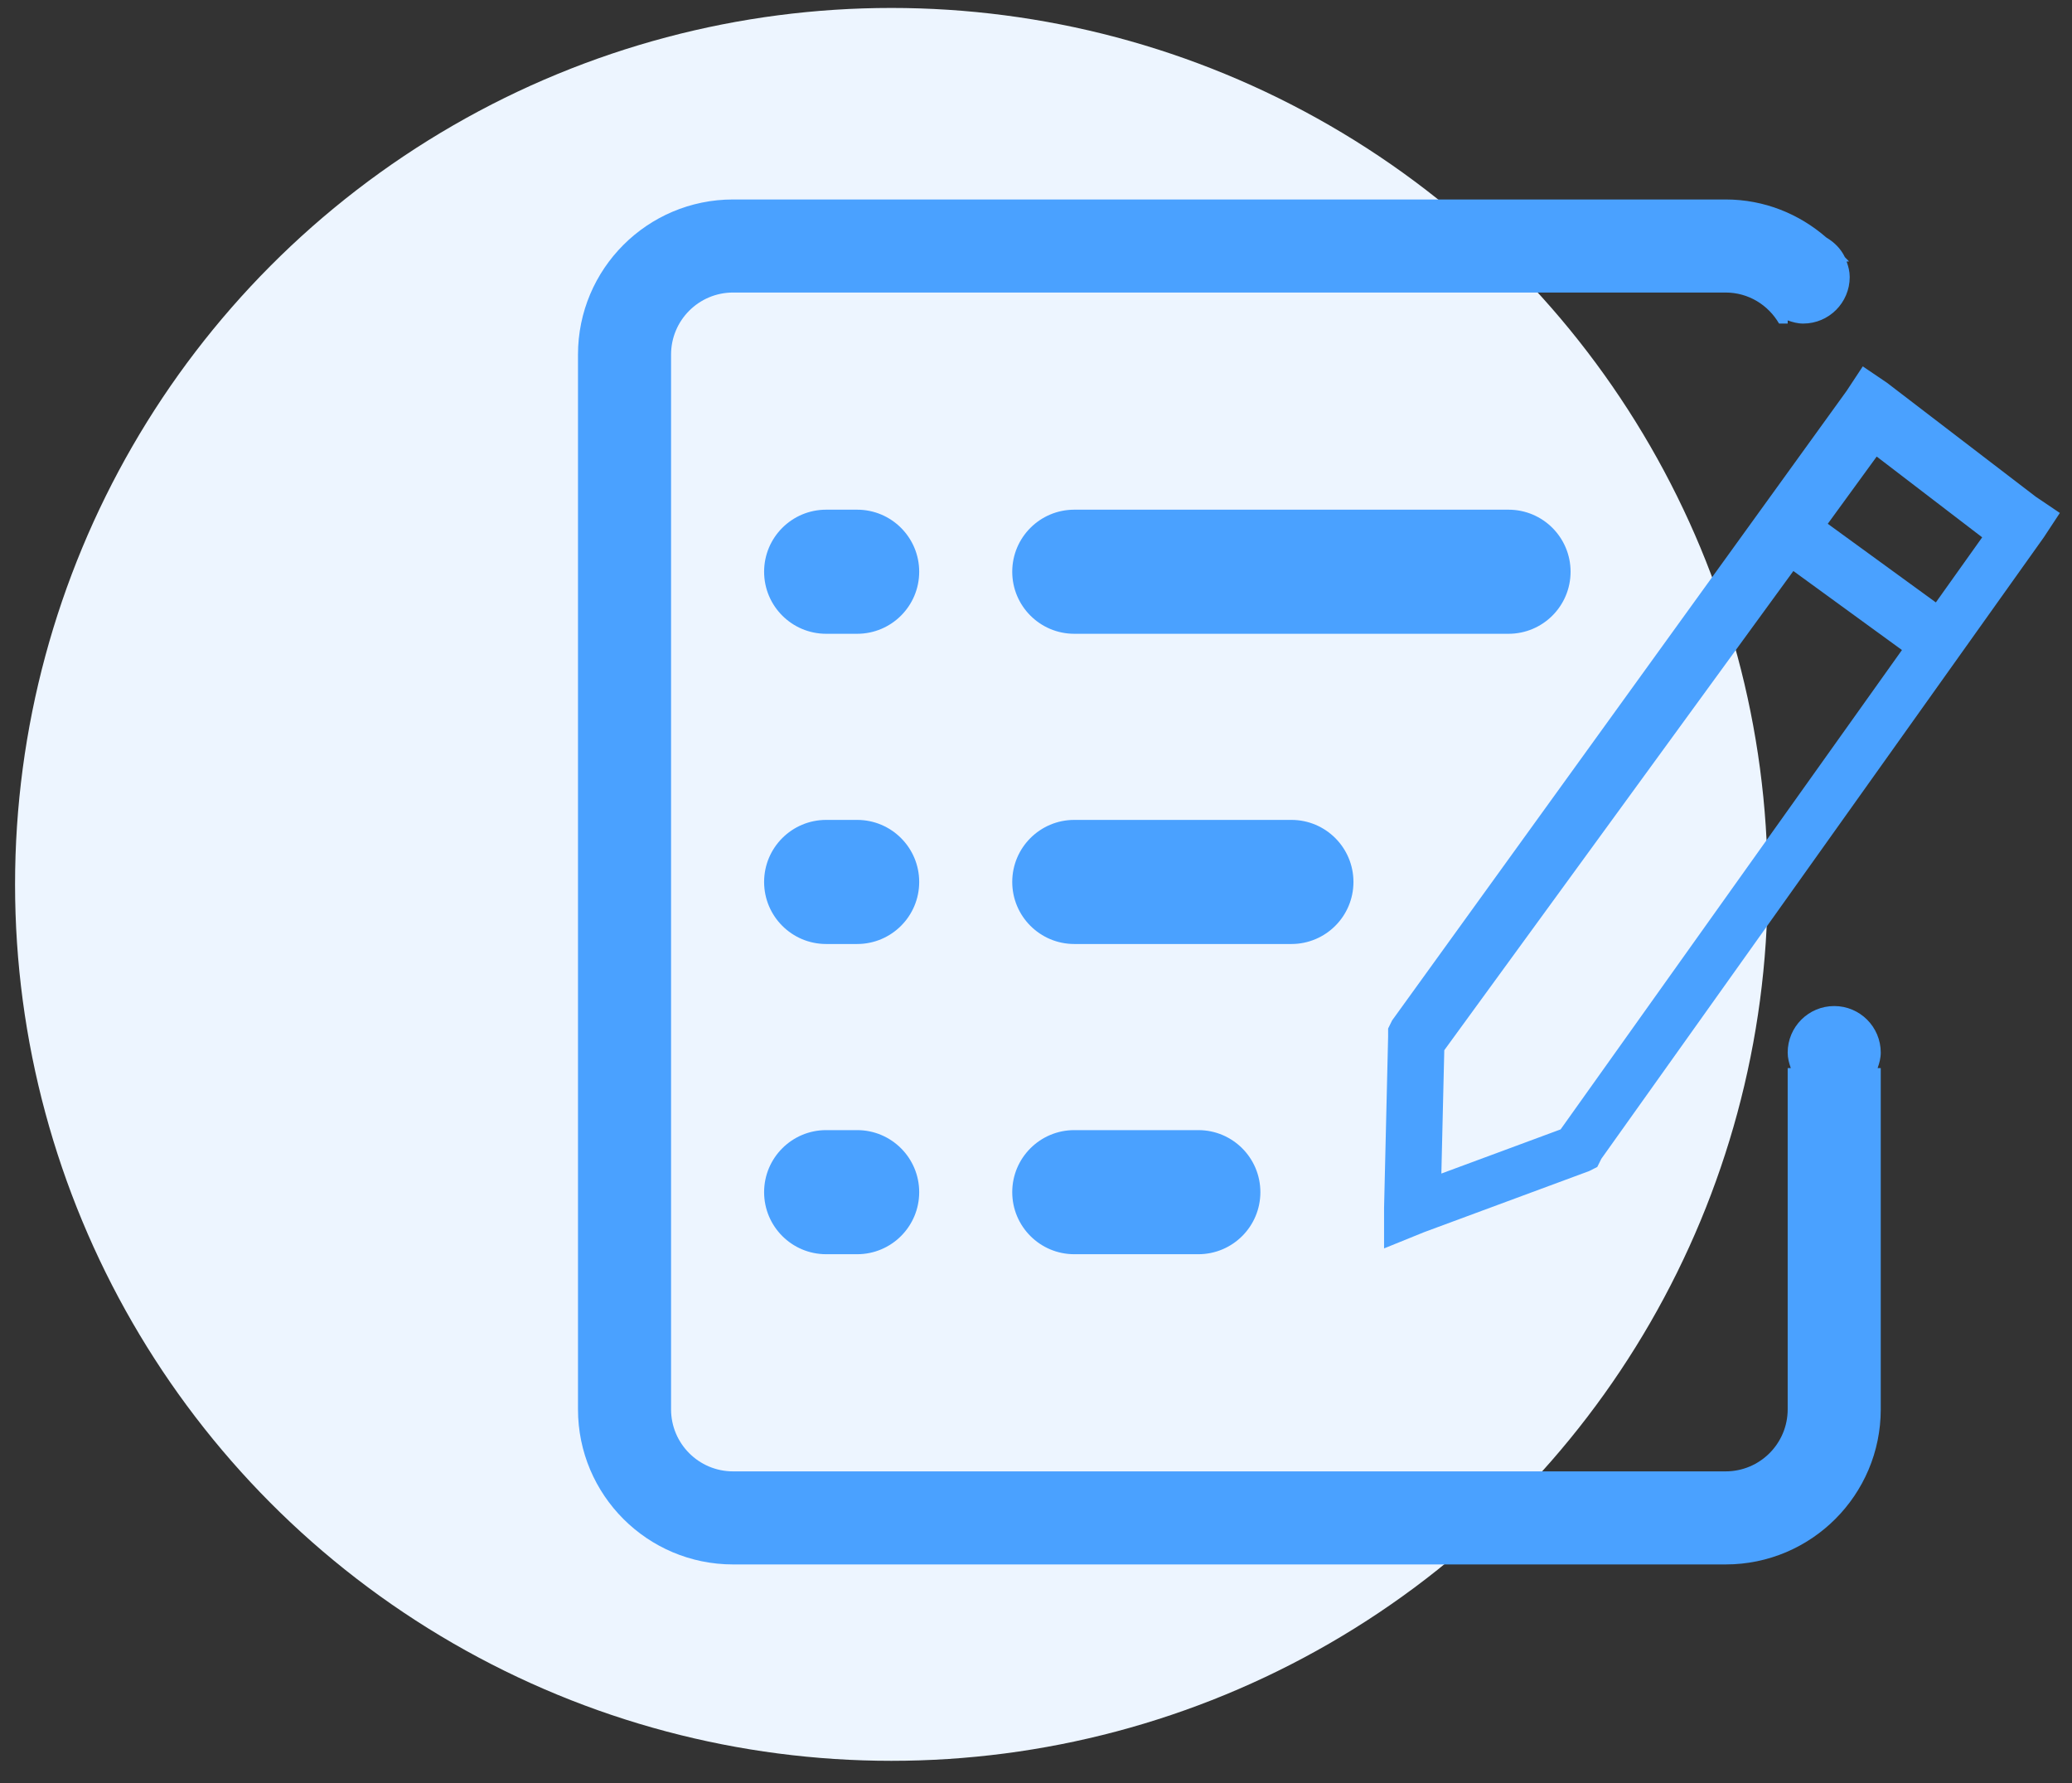
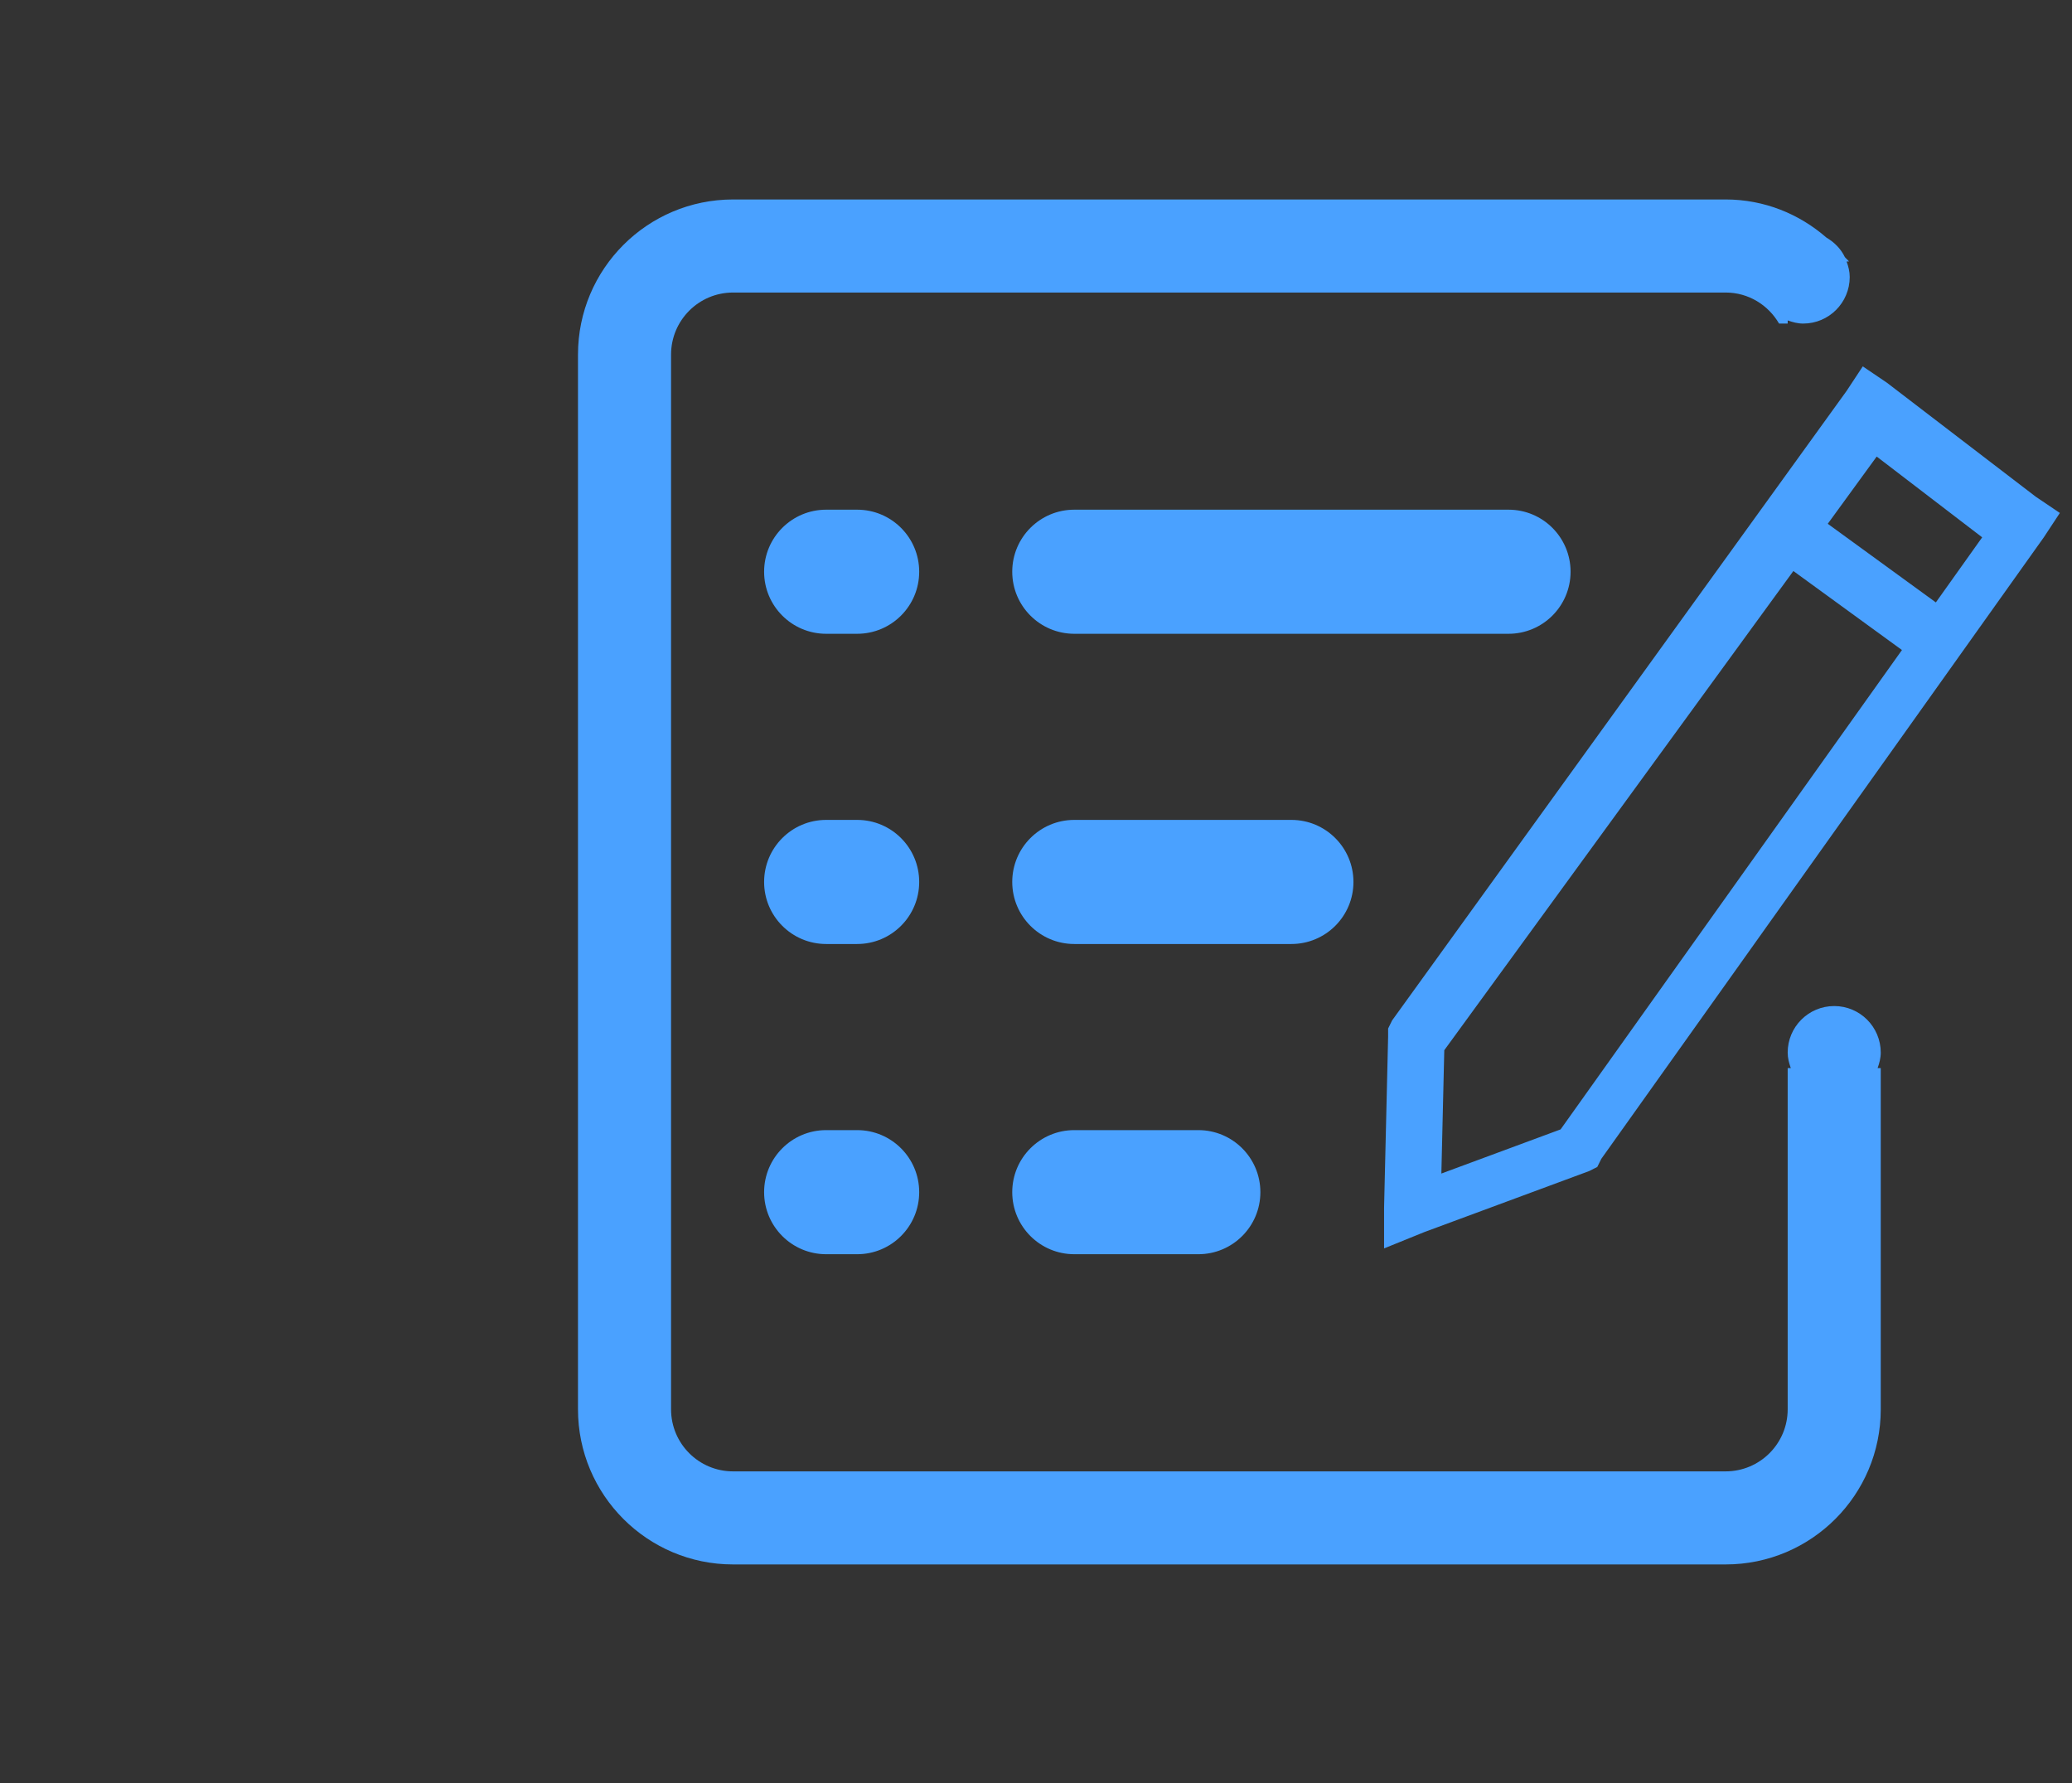
<svg xmlns="http://www.w3.org/2000/svg" width="86px" height="74px" viewBox="0 0 86 74" version="1.1">
  <rect x="0" y="0" width="86" height="74" fill="#333333" stroke="none" />
  <title>编组 28</title>
  <g id="页面-1" stroke="none" stroke-width="1" fill="none" fill-rule="evenodd">
    <g id="比赛星-首页备份-2" transform="translate(-233, -4683)">
      <g id="编组-27" transform="translate(144.75, 4649.425)">
        <g id="编组-28" transform="translate(88.875, 33.905)">
-           <circle id="椭圆形" fill="#EDF5FF" cx="36.372" cy="36.372" r="36.372" />
          <path d="M84.203,21.972 L65.839,47.761 L65.671,48.099 L65.337,48.268 L58.491,50.802 L56.822,51.479 L56.822,49.789 L56.99,42.692 L56.99,42.354 L57.156,42.017 L76.022,15.89 L76.691,14.875 L77.692,15.552 L83.87,20.283 L84.871,20.958 L84.203,21.972 Z M78.317,26.646 L73.81,23.367 L59.321,43.254 L59.2,48.372 L64.149,46.54 L78.317,26.646 Z M75.238,21.407 L79.724,24.67 L81.647,21.969 L77.269,18.617 L75.238,21.407 Z M34.952,51.72 L33.665,51.72 C32.243,51.72 31.09,50.567 31.09,49.145 C31.09,47.723 32.243,46.57 33.665,46.57 L34.952,46.57 C36.374,46.57 37.527,47.723 37.527,49.145 C37.527,50.567 36.374,51.72 34.952,51.72 Z M34.952,25.972 L33.665,25.972 C32.243,25.972 31.09,24.819 31.09,23.397 C31.09,21.975 32.243,20.822 33.665,20.822 L34.952,20.822 C36.374,20.822 37.527,21.975 37.527,23.397 C37.527,24.819 36.374,25.972 34.952,25.972 Z M34.952,38.846 L33.665,38.846 C32.243,38.846 31.09,37.693 31.09,36.271 C31.09,34.849 32.243,33.696 33.665,33.696 L34.952,33.696 C36.374,33.696 37.527,34.849 37.527,36.271 C37.527,37.693 36.374,38.846 34.952,38.846 Z M43.964,46.57 L49.113,46.57 C50.535,46.57 51.688,47.723 51.688,49.145 C51.688,50.567 50.535,51.72 49.113,51.72 L43.964,51.72 C42.542,51.72 41.389,50.567 41.389,49.145 C41.389,47.723 42.542,46.57 43.964,46.57 Z M41.389,23.397 C41.389,21.975 42.542,20.822 43.964,20.822 L61.988,20.822 C63.41,20.822 64.563,21.975 64.563,23.397 C64.563,24.819 63.41,25.972 61.988,25.972 L43.964,25.972 C42.542,25.972 41.389,24.819 41.389,23.397 Z M52.976,38.846 L43.964,38.846 C42.542,38.846 41.389,37.693 41.389,36.271 C41.389,34.849 42.542,33.696 43.964,33.696 L52.976,33.696 C54.398,33.696 55.551,34.849 55.551,36.271 C55.551,37.693 54.398,38.846 52.976,38.846 Z M74.218,13.098 C73.989,13.098 73.777,13.04 73.575,12.967 L73.575,13.098 L73.216,13.098 C72.771,12.331 71.95,11.81 70.998,11.81 L29.802,11.81 C28.38,11.81 27.228,12.963 27.228,14.385 L27.228,58.157 C27.228,59.579 28.38,60.732 29.802,60.732 L70.998,60.732 C72.421,60.732 73.574,59.579 73.574,58.157 L73.574,43.996 L73.704,43.996 C73.631,43.792 73.574,43.579 73.574,43.352 C73.574,42.286 74.438,41.421 75.506,41.421 C76.572,41.421 77.437,42.286 77.437,43.352 C77.437,43.579 77.38,43.792 77.307,43.996 L77.437,43.996 L77.437,58.157 C77.437,61.711 74.554,64.594 71,64.594 L29.802,64.594 C26.247,64.594 23.365,61.711 23.365,58.157 L23.365,14.385 C23.365,10.83 26.247,7.948 29.802,7.948 L71,7.948 C72.605,7.948 74.057,8.551 75.18,9.528 C75.509,9.723 75.781,9.993 75.947,10.339 C76,10.404 76.07,10.455 76.12,10.523 L76.02,10.523 C76.093,10.726 76.149,10.937 76.149,11.166 C76.149,12.233 75.284,13.098 74.218,13.098 Z" id="形状" fill="#4AA1FF" fill-rule="nonzero" />
        </g>
      </g>
    </g>
  </g>
</svg>